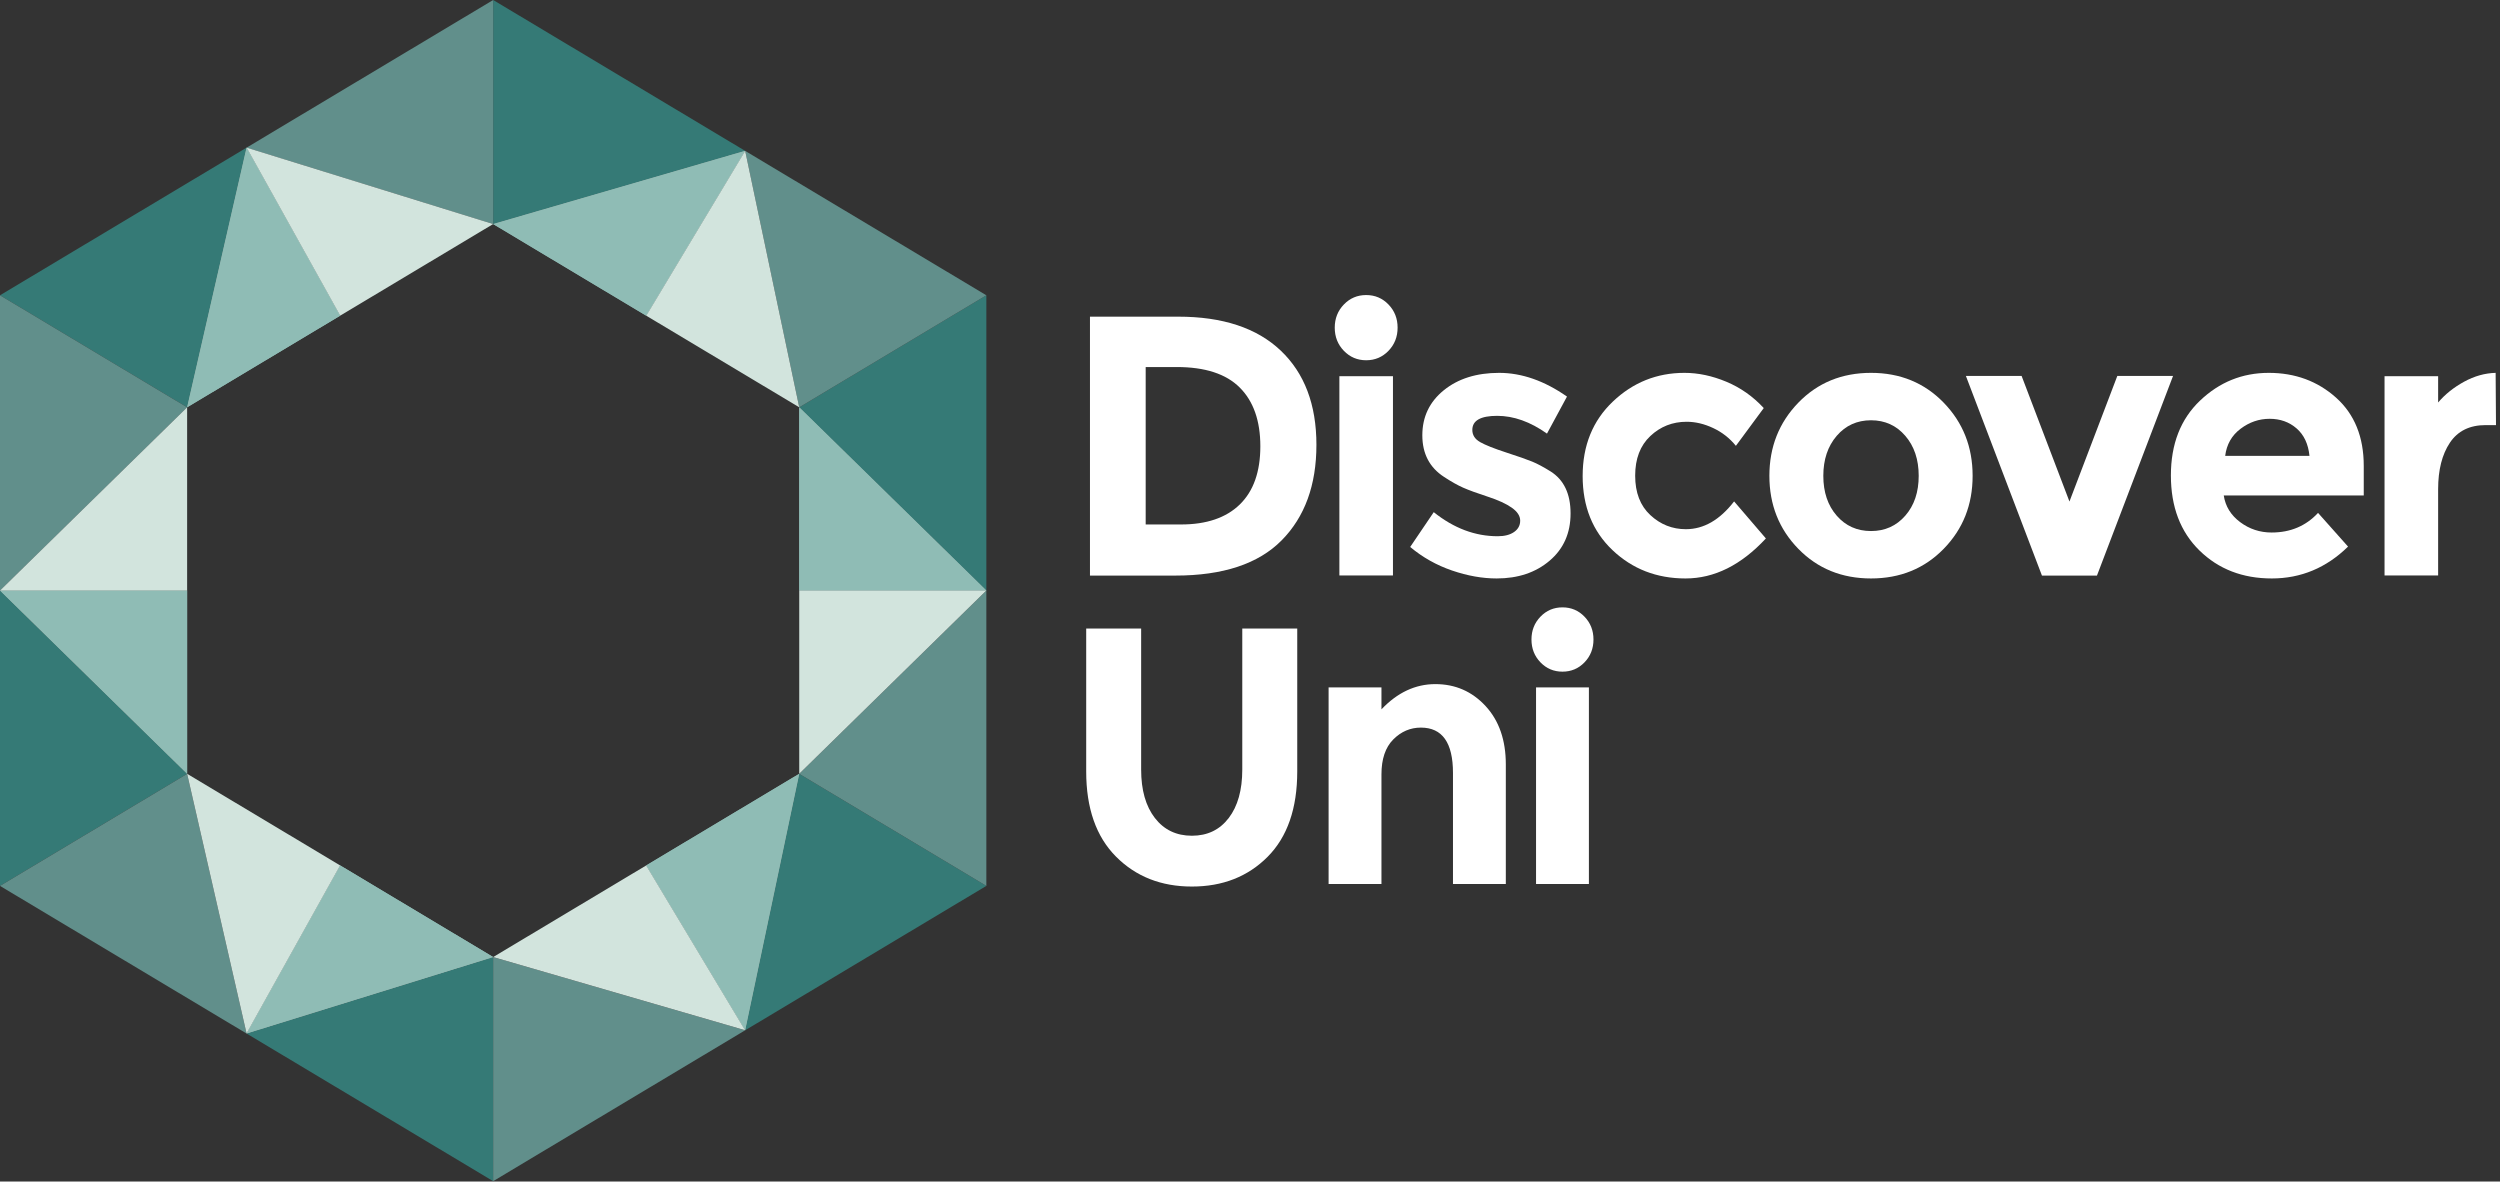
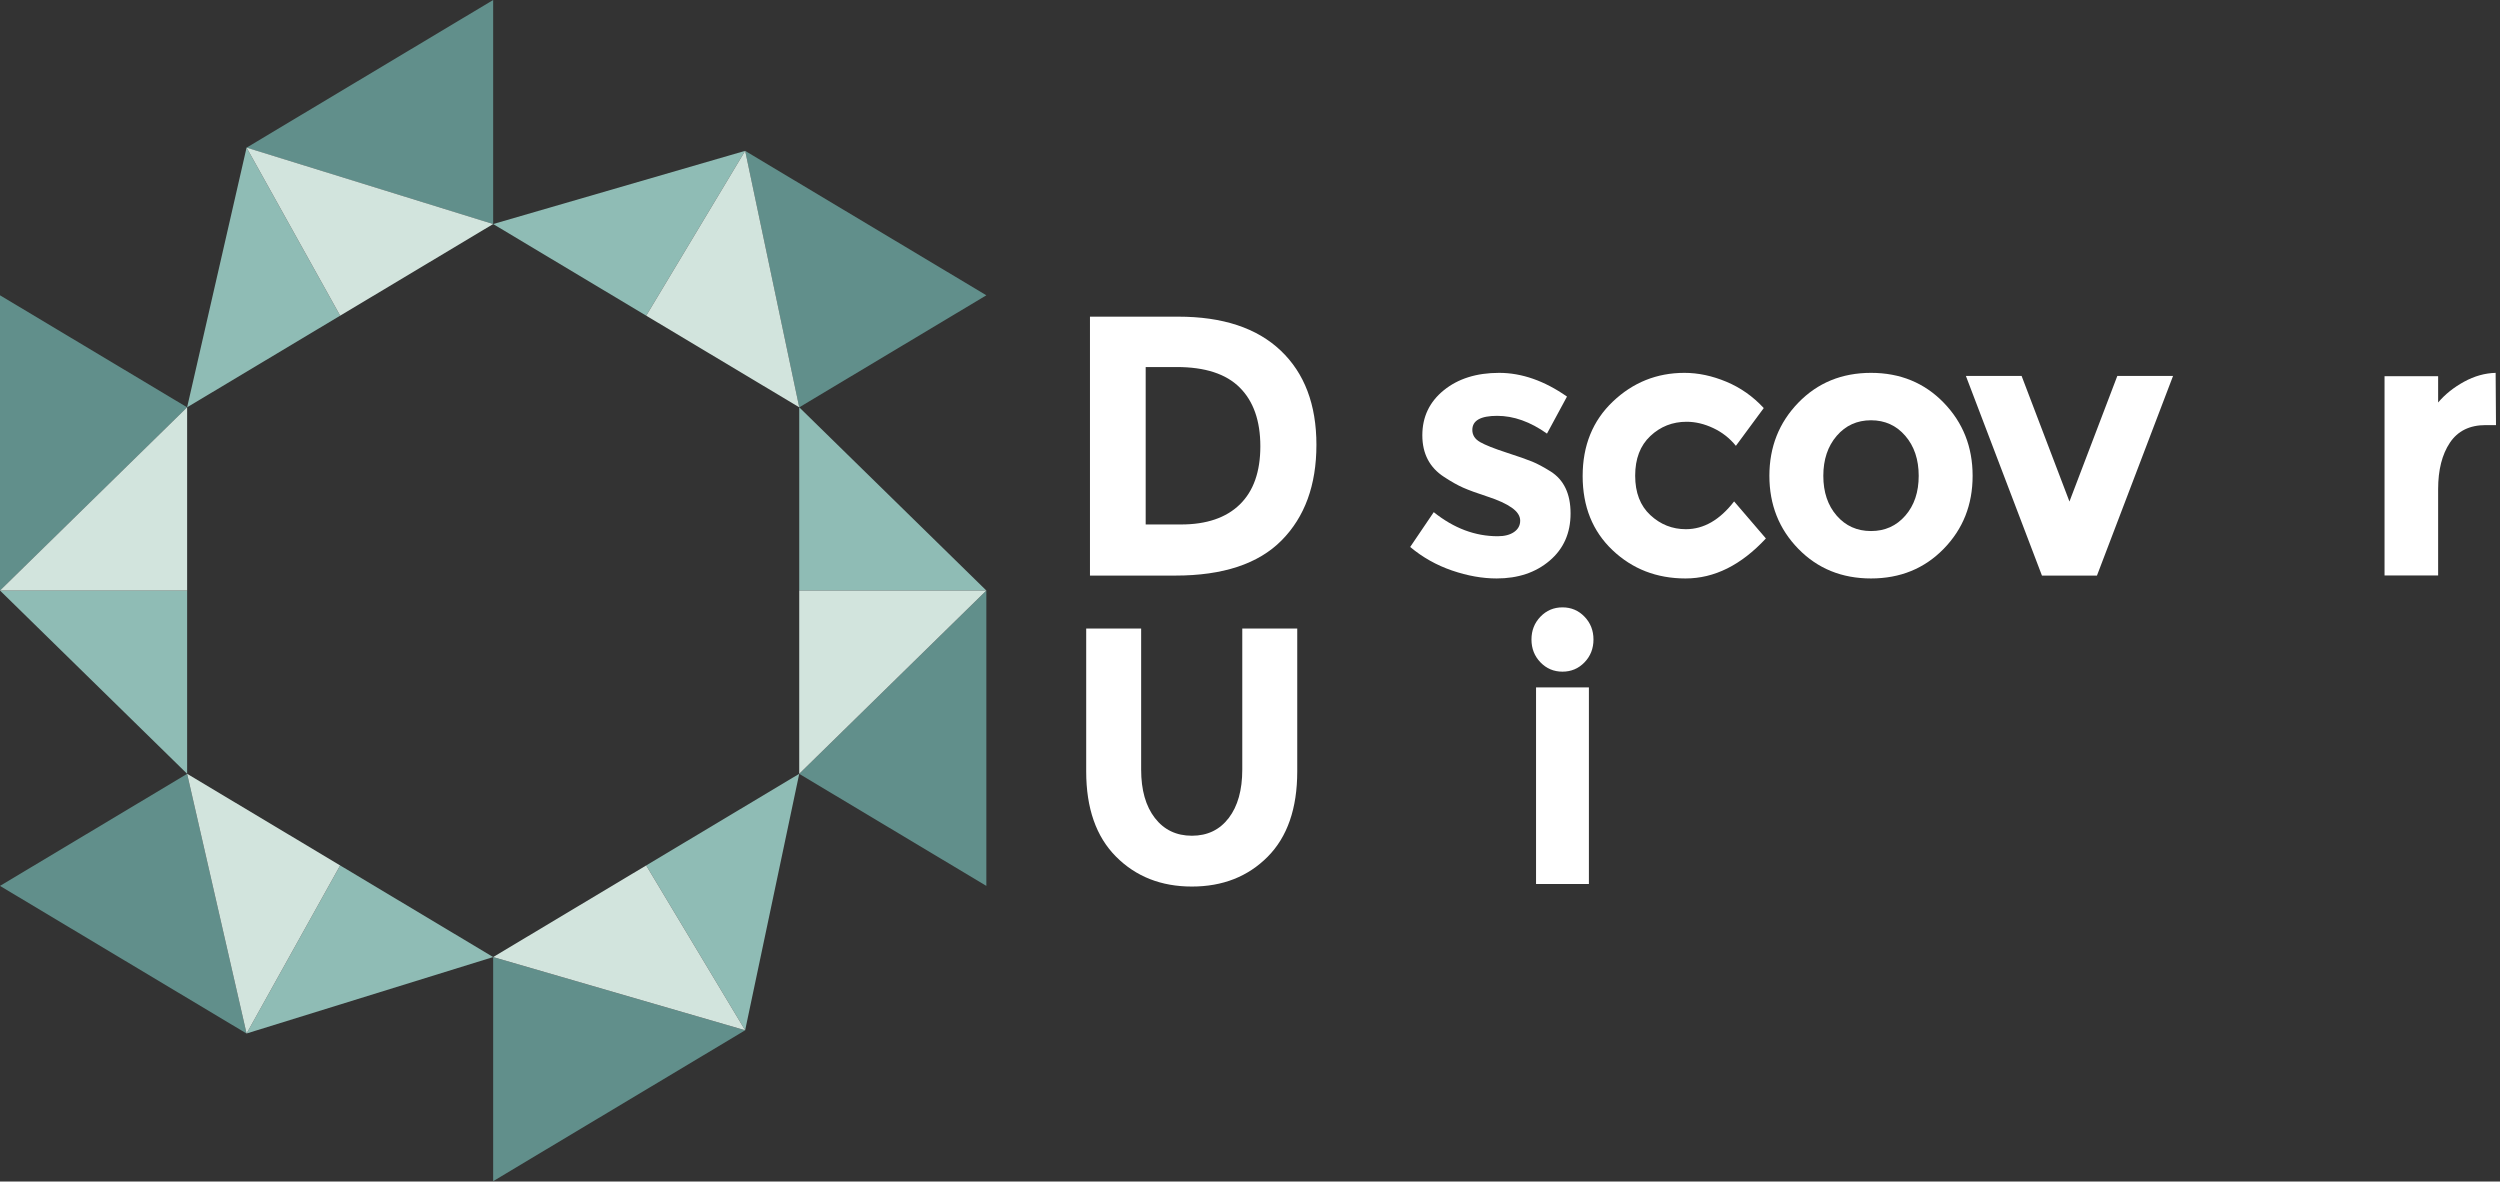
<svg xmlns="http://www.w3.org/2000/svg" width="146" height="69" viewBox="0 0 146 69" fill="none">
  <rect x="0" y="0" width="146" height="69" fill="#333333" stroke="none" />
  <g clip-path="url(#clip0_50_3635)">
-     <path fill-rule="evenodd" clip-rule="evenodd" d="M28.801 55.895L14.4 60.358L28.801 68.98V55.895ZM57.603 51.736L46.675 45.193L43.517 60.169L57.603 51.736ZM46.675 23.788L57.603 34.49V17.245L46.675 23.788ZM28.801 0V13.086L43.517 8.811L28.801 0ZM0 17.245L10.928 23.788L14.4 8.623L0 17.245ZM0 34.49L10.928 45.193L0 51.736V34.49Z" fill="#357A76" />
    <path fill-rule="evenodd" clip-rule="evenodd" d="M0 51.736L14.4 60.358L10.928 45.193L0 51.736ZM28.801 68.98L43.517 60.169L28.801 55.895V68.98ZM57.603 51.736V34.49L46.675 45.193L57.603 51.736ZM43.517 8.812L46.675 23.788L57.603 17.245L43.517 8.812ZM14.4 8.623L28.801 13.086V0L14.4 8.623ZM10.928 23.788L0 34.49V17.245L10.928 23.788Z" fill="#618F8B" />
-     <path fill-rule="evenodd" clip-rule="evenodd" d="M43.517 8.809L28.801 13.084L37.738 18.435L43.517 8.809V8.809ZM46.675 23.786V34.487H57.603L46.675 23.786ZM19.865 50.541L14.4 60.356L28.801 55.892L19.865 50.541ZM37.738 50.541L43.517 60.167L46.675 45.19L37.738 50.541ZM10.928 23.786L19.865 18.435L14.4 8.62L10.928 23.786ZM10.928 34.487V45.19L0 34.487H10.928Z" fill="#8FBCB5" />
    <path fill-rule="evenodd" clip-rule="evenodd" d="M43.517 8.809L28.801 13.084L37.738 18.435L43.517 8.809V8.809ZM46.675 23.786V34.487H57.603L46.675 23.786ZM19.865 50.541L14.4 60.356L28.801 55.892L19.865 50.541ZM37.738 50.541L43.517 60.167L46.675 45.19L37.738 50.541ZM10.928 23.786L19.865 18.435L14.4 8.62L10.928 23.786ZM10.928 34.487V45.19L0 34.487H10.928Z" fill="#8FBCB5" />
    <path fill-rule="evenodd" clip-rule="evenodd" d="M43.517 8.809L37.738 18.435L46.675 23.786L43.517 8.809ZM57.603 34.487H46.675V45.19L57.603 34.487ZM10.928 45.19L14.4 60.356L19.865 50.541L10.928 45.19ZM28.801 55.892L43.517 60.167L37.738 50.541L28.801 55.892ZM14.4 8.62L19.865 18.435L28.801 13.084L14.4 8.62ZM10.928 34.487H0L10.928 23.786V34.487Z" fill="#D2E4DD" />
    <path fill-rule="evenodd" clip-rule="evenodd" d="M72.404 29.461C73.204 28.682 73.604 27.55 73.604 26.064C73.604 24.579 73.204 23.436 72.404 22.636C71.605 21.835 70.377 21.435 68.723 21.435H66.908V30.629H68.973C70.461 30.629 71.605 30.239 72.404 29.461ZM74.793 20.473C76.183 21.792 76.879 23.628 76.879 25.978C76.879 28.329 76.201 30.189 74.845 31.559C73.489 32.93 71.421 33.614 68.639 33.614H63.654V18.493H68.806C71.406 18.493 73.402 19.153 74.793 20.473Z" fill="white" />
-     <path fill-rule="evenodd" clip-rule="evenodd" d="M78.22 33.608H81.349V21.969H78.22V33.608ZM78.481 20.487C78.126 20.119 77.949 19.669 77.949 19.135C77.949 18.602 78.126 18.151 78.481 17.783C78.835 17.415 79.27 17.231 79.784 17.231C80.299 17.231 80.734 17.415 81.088 17.783C81.443 18.151 81.62 18.602 81.62 19.135C81.62 19.669 81.443 20.119 81.088 20.487C80.734 20.855 80.299 21.039 79.784 21.039C79.27 21.039 78.835 20.855 78.481 20.487Z" fill="white" />
    <path fill-rule="evenodd" clip-rule="evenodd" d="M91.721 29.985C91.721 31.132 91.314 32.051 90.5 32.743C89.687 33.436 88.654 33.782 87.403 33.782C86.568 33.782 85.699 33.627 84.795 33.317C83.891 33.007 83.078 32.549 82.355 31.943L83.731 29.91C84.9 30.847 86.144 31.316 87.465 31.316C87.869 31.316 88.188 31.233 88.425 31.067C88.661 30.901 88.779 30.681 88.779 30.407C88.779 30.133 88.616 29.881 88.289 29.65C87.962 29.419 87.49 29.203 86.871 29.001C86.252 28.799 85.779 28.626 85.453 28.482C85.126 28.338 84.754 28.129 84.337 27.855C83.488 27.306 83.064 26.495 83.064 25.421C83.064 24.346 83.481 23.47 84.316 22.792C85.15 22.115 86.228 21.775 87.549 21.775C88.87 21.775 90.191 22.237 91.512 23.16L90.344 25.323C89.37 24.631 88.4 24.285 87.434 24.285C86.467 24.285 85.984 24.559 85.984 25.107C85.984 25.41 86.137 25.648 86.443 25.821C86.749 25.994 87.257 26.196 87.966 26.427C88.675 26.657 89.179 26.834 89.478 26.957C89.777 27.079 90.135 27.27 90.552 27.53C91.331 28.02 91.721 28.839 91.721 29.985Z" fill="white" />
    <path fill-rule="evenodd" clip-rule="evenodd" d="M98.455 30.905C99.499 30.905 100.437 30.364 101.272 29.282L103.128 31.446C101.682 33.003 100.117 33.782 98.435 33.782C96.752 33.782 95.33 33.23 94.169 32.127C93.008 31.024 92.427 29.582 92.427 27.8C92.427 26.019 93.015 24.57 94.19 23.452C95.365 22.335 96.759 21.775 98.372 21.775C99.178 21.775 99.996 21.949 100.823 22.295C101.65 22.641 102.377 23.153 103.003 23.831L101.376 26.037C101.014 25.59 100.573 25.244 100.051 24.999C99.53 24.754 99.012 24.631 98.497 24.631C97.677 24.631 96.971 24.909 96.38 25.464C95.789 26.019 95.494 26.791 95.494 27.779C95.494 28.767 95.789 29.535 96.38 30.082C96.971 30.631 97.663 30.905 98.455 30.905Z" fill="white" />
    <path fill-rule="evenodd" clip-rule="evenodd" d="M106.482 27.789C106.482 28.741 106.743 29.517 107.264 30.115C107.786 30.714 108.453 31.013 109.267 31.013C110.08 31.013 110.748 30.714 111.269 30.115C111.791 29.517 112.052 28.741 112.052 27.789C112.052 26.838 111.791 26.059 111.269 25.453C110.748 24.847 110.08 24.544 109.267 24.544C108.453 24.544 107.786 24.847 107.264 25.453C106.743 26.059 106.482 26.838 106.482 27.789ZM115.201 27.789C115.201 29.477 114.638 30.898 113.512 32.051C112.385 33.205 110.97 33.782 109.267 33.782C107.563 33.782 106.148 33.205 105.022 32.051C103.896 30.898 103.332 29.477 103.332 27.789C103.332 26.102 103.896 24.678 105.022 23.517C106.148 22.356 107.563 21.775 109.267 21.775C110.97 21.775 112.385 22.356 113.512 23.517C114.638 24.678 115.201 26.102 115.201 27.789Z" fill="white" />
    <path fill-rule="evenodd" clip-rule="evenodd" d="M119.25 33.615L114.808 21.955H118.062L120.856 29.289L123.651 21.955H126.906L122.462 33.615H119.25Z" fill="white" />
-     <path fill-rule="evenodd" clip-rule="evenodd" d="M134.122 25.021C133.691 24.646 133.166 24.458 132.547 24.458C131.929 24.458 131.361 24.653 130.847 25.042C130.332 25.431 130.034 25.958 129.951 26.621H134.873C134.803 25.929 134.553 25.396 134.122 25.021ZM137.126 31.921C135.86 33.162 134.375 33.782 132.672 33.782C130.969 33.782 129.561 33.238 128.448 32.148C127.336 31.06 126.78 29.599 126.78 27.768C126.78 25.936 127.346 24.48 128.48 23.398C129.613 22.317 130.951 21.775 132.495 21.775C134.039 21.775 135.349 22.259 136.428 23.225C137.505 24.191 138.043 25.518 138.043 27.206V28.936H129.867C129.964 29.571 130.284 30.09 130.827 30.494C131.368 30.898 131.98 31.099 132.662 31.099C133.761 31.099 134.664 30.718 135.374 29.953L137.126 31.921Z" fill="white" />
    <path fill-rule="evenodd" clip-rule="evenodd" d="M145.161 24.826C144.229 24.826 143.533 25.169 143.075 25.853C142.616 26.539 142.387 27.443 142.387 28.568V33.609H139.257V21.97H142.387V23.506C142.789 23.03 143.294 22.627 143.898 22.295C144.504 21.963 145.119 21.79 145.745 21.775L145.766 24.826H145.161Z" fill="white" />
    <path fill-rule="evenodd" clip-rule="evenodd" d="M67.446 47.773C67.981 48.463 68.701 48.807 69.607 48.807C70.512 48.807 71.229 48.463 71.757 47.773C72.285 47.083 72.549 46.14 72.549 44.945V36.708H75.759V45.052C75.759 47.214 75.183 48.875 74.031 50.035C72.878 51.194 71.403 51.774 69.607 51.774C67.809 51.774 66.331 51.19 65.172 50.024C64.013 48.858 63.434 47.2 63.434 45.052V36.708H66.643V44.945C66.643 46.14 66.911 47.083 67.446 47.773Z" fill="white" />
-     <path fill-rule="evenodd" clip-rule="evenodd" d="M80.677 45.224V51.625H77.59V40.144H80.677V41.425C81.609 40.443 82.659 39.952 83.825 39.952C84.99 39.952 85.968 40.379 86.757 41.233C87.546 42.086 87.94 43.225 87.94 44.647V51.625H84.854V45.138C84.854 43.374 84.229 42.492 82.981 42.492C82.364 42.492 81.825 42.723 81.366 43.185C80.906 43.648 80.677 44.327 80.677 45.224Z" fill="white" />
    <path fill-rule="evenodd" clip-rule="evenodd" d="M89.705 51.624H92.792V40.143H89.705V51.624ZM89.963 38.681C89.613 38.319 89.438 37.874 89.438 37.347C89.438 36.821 89.613 36.377 89.963 36.014C90.313 35.651 90.741 35.47 91.249 35.47C91.756 35.47 92.185 35.651 92.535 36.014C92.885 36.377 93.059 36.821 93.059 37.347C93.059 37.874 92.885 38.319 92.535 38.681C92.185 39.044 91.756 39.225 91.249 39.225C90.741 39.225 90.313 39.044 89.963 38.681Z" fill="white" />
  </g>
  <defs>
    <clipPath id="clip0_50_3635">
      <rect width="146" height="69" fill="white" />
    </clipPath>
  </defs>
</svg>